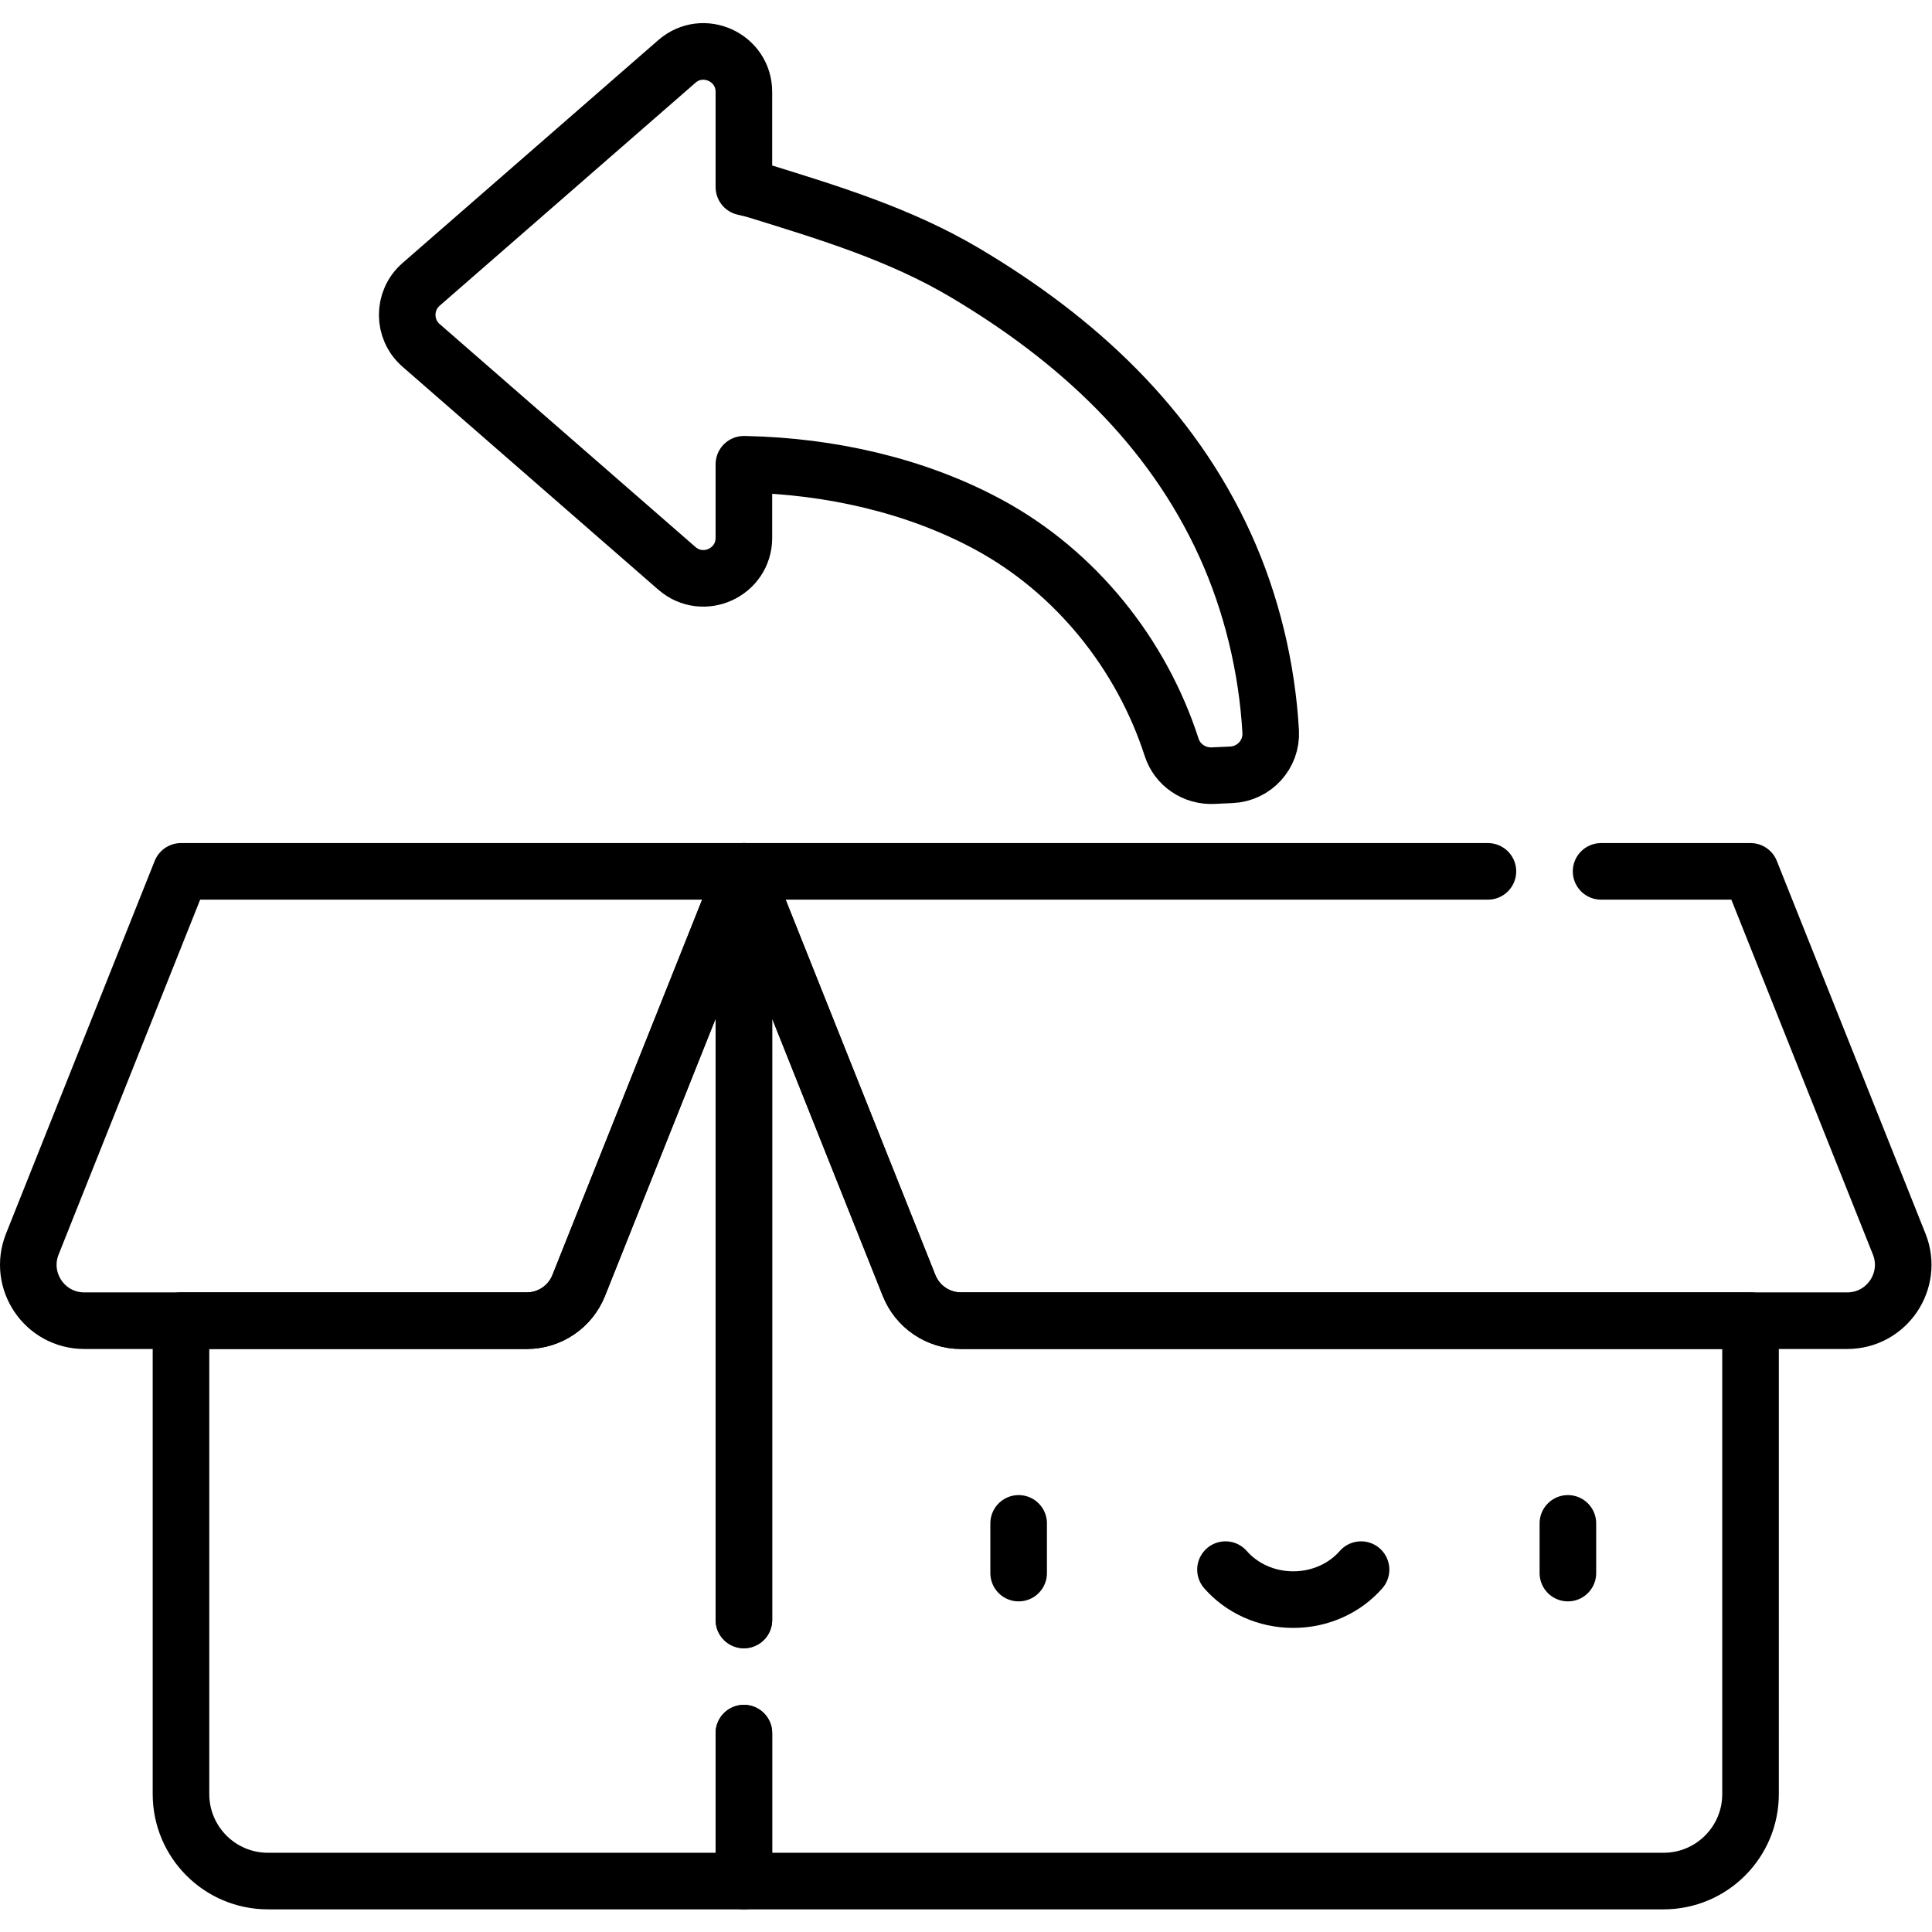
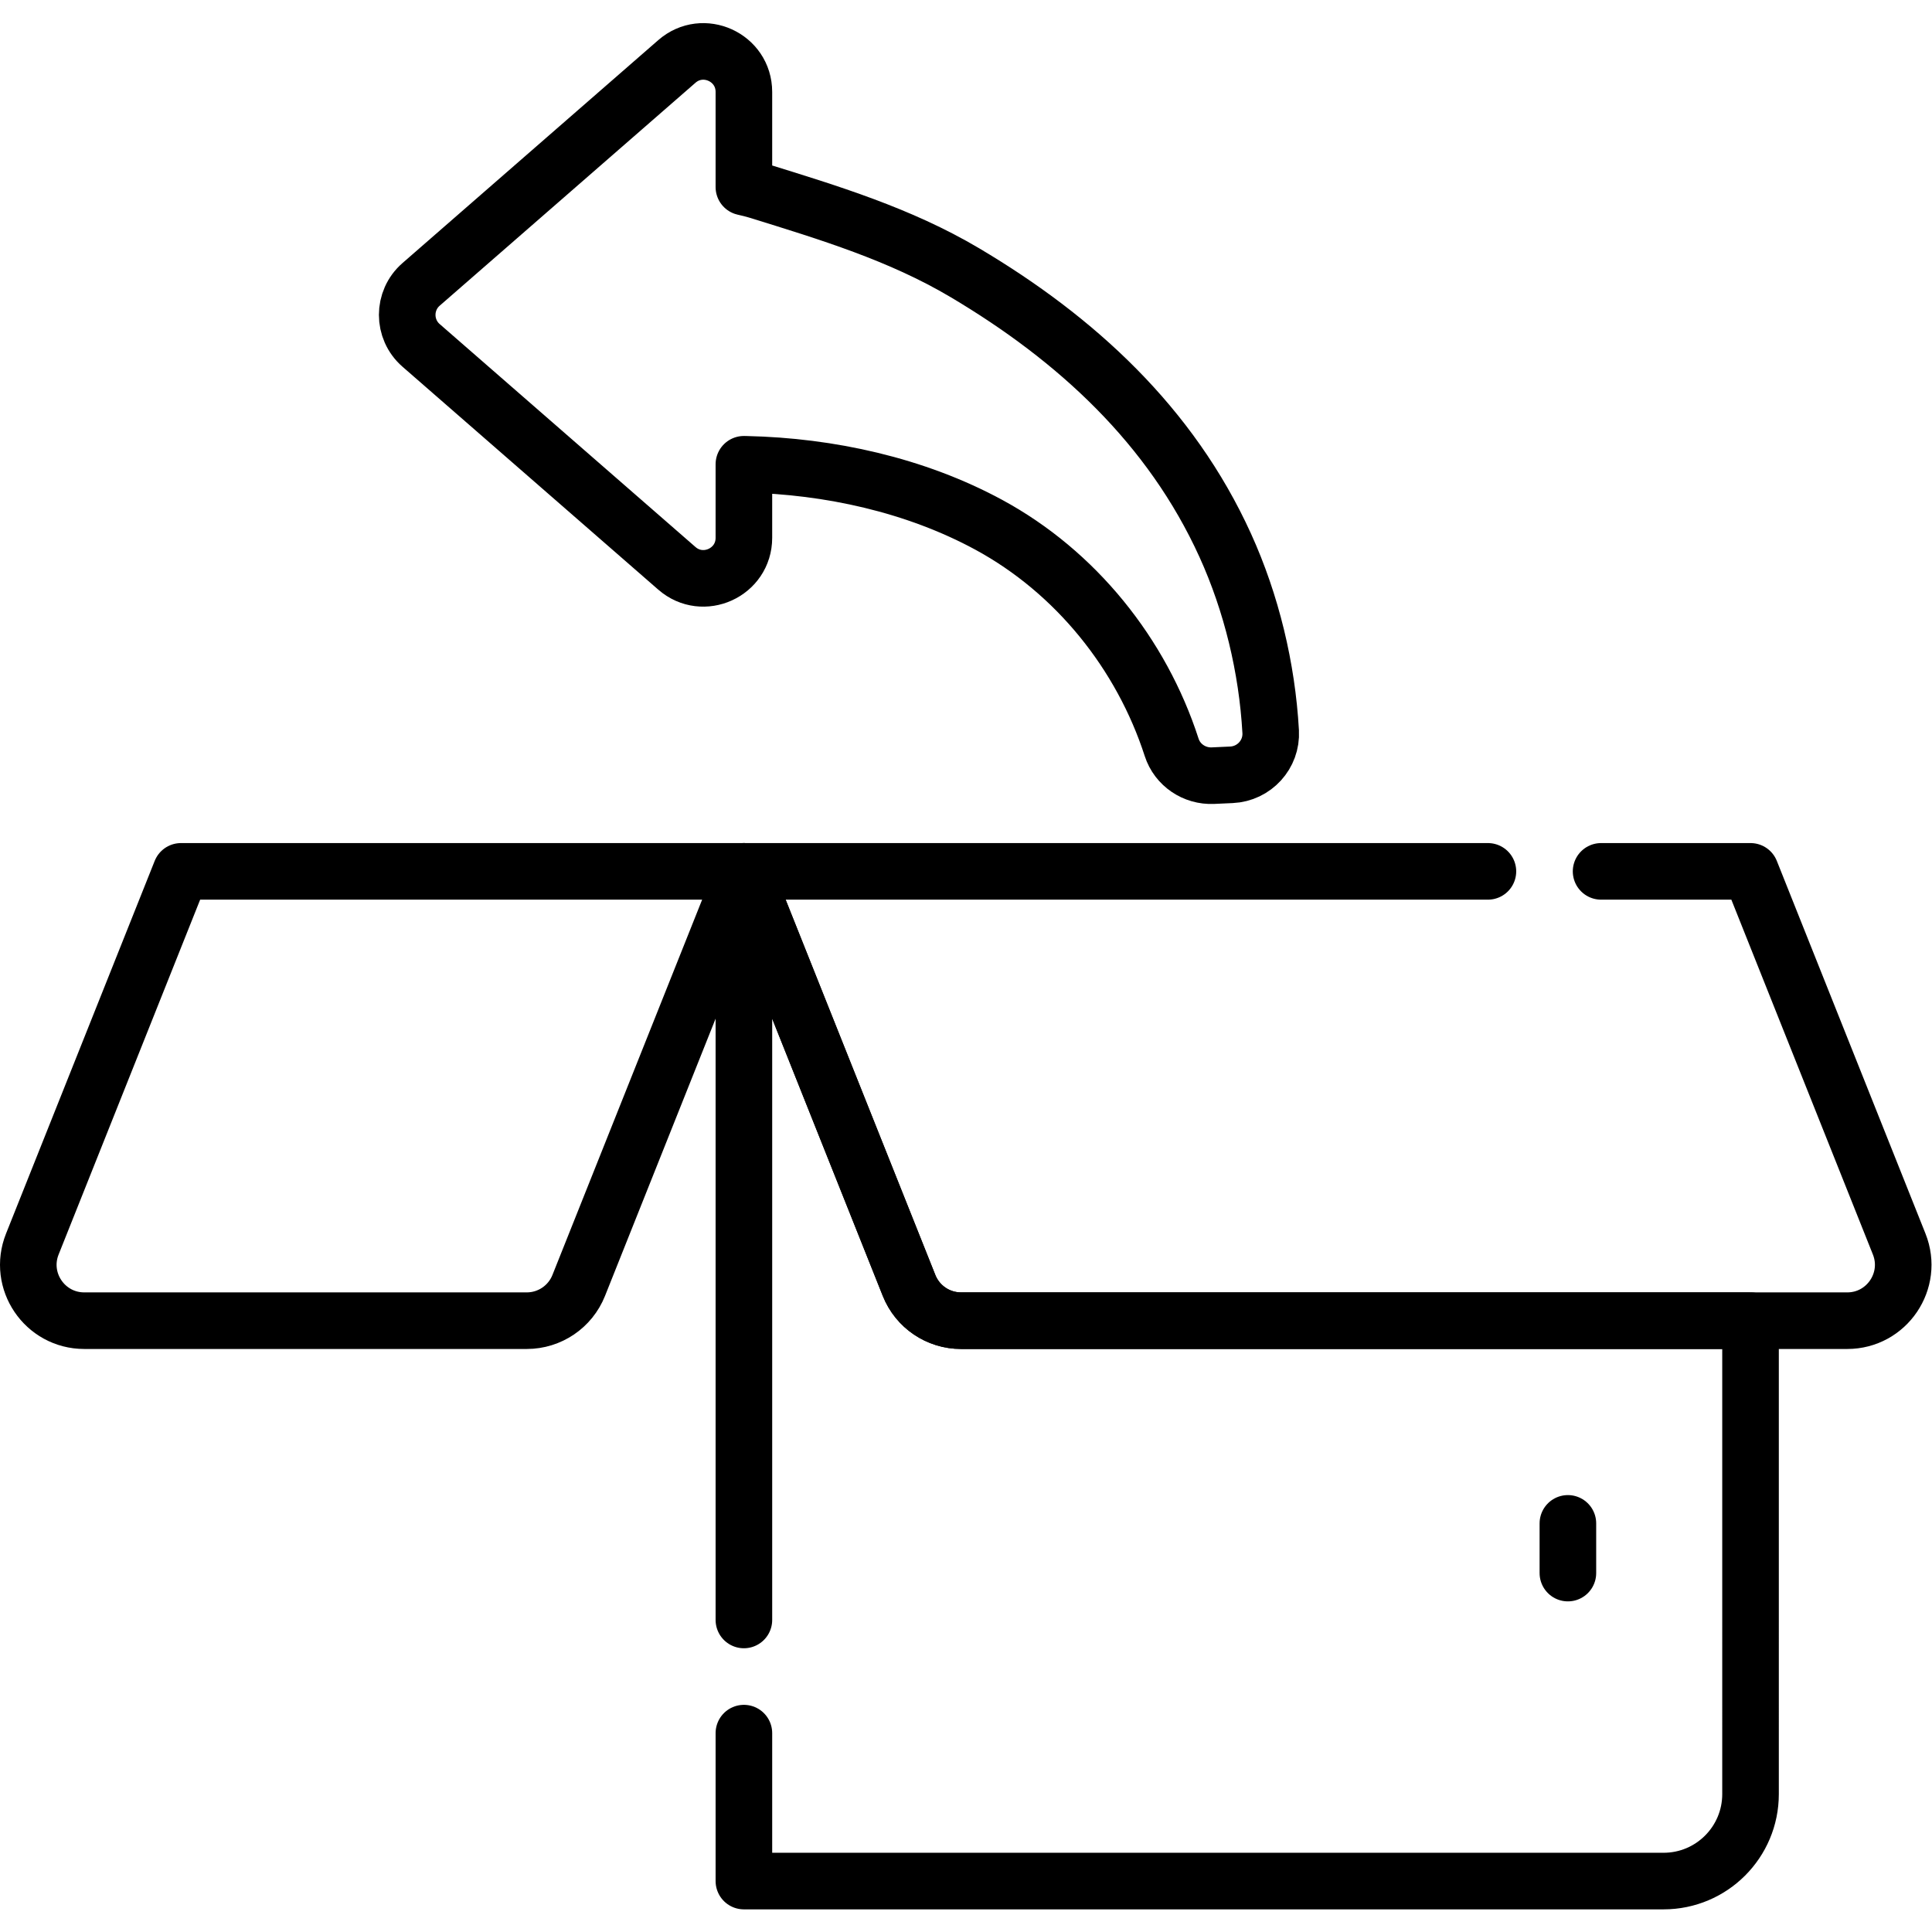
<svg xmlns="http://www.w3.org/2000/svg" version="1.1" id="svg108" xml:space="preserve" width="682.667" height="682.667" viewBox="0 0 682.667 682.667">
  <defs id="defs112">
    <clipPath clipPathUnits="userSpaceOnUse" id="clipPath130">
      <path d="M 0,512 H 512 V 0 H 0 Z" id="path128" />
    </clipPath>
  </defs>
  <g id="g114" transform="matrix(1.333,0,0,-1.333,0,682.667)">
    <g id="g116" transform="translate(270.019,108.316)">
-       <path d="M 0,0 V -13.175" style="fill:none;stroke:#000000;stroke-width:15;stroke-linecap:round;stroke-linejoin:round;stroke-miterlimit:10;stroke-dasharray:none;stroke-opacity:1" id="path118" />
-     </g>
+       </g>
    <g id="g120" transform="translate(415.611,108.316)">
      <path d="M 0,0 V -13.175" style="fill:none;stroke:#000000;stroke-width:15;stroke-linecap:round;stroke-linejoin:round;stroke-miterlimit:10;stroke-dasharray:none;stroke-opacity:1" id="path122" />
    </g>
    <g id="g124">
      <g id="g126" clip-path="url(#clipPath130)">
        <g id="g132" transform="translate(360.782,96.057)">
-           <path d="m 0,0 c -4.239,-4.85 -10.713,-7.949 -17.967,-7.949 -7.254,0 -13.728,3.099 -17.967,7.949" style="fill:none;stroke:#000000;stroke-width:15;stroke-linecap:round;stroke-linejoin:round;stroke-miterlimit:10;stroke-dasharray:none;stroke-opacity:1" id="path134" />
-         </g>
+           </g>
        <g id="g136" transform="translate(326.43,306.745)">
          <path d="m 0,0 c 6.028,0.275 10.721,5.399 10.398,11.425 -0.002,0.037 -0.005,0.074 -0.007,0.11 C 9.443,28.333 5.319,45.502 -1.65,60.83 c -14.436,31.753 -39.476,54.749 -69.036,72.278 -17.179,10.187 -36.03,15.898 -54.967,21.767 -1.219,0.377 -2.41,0.646 -3.588,0.921 v 25.214 c 0,9.203 -10.831,14.131 -17.768,8.084 l -67.802,-59.096 c -4.903,-4.274 -4.903,-11.894 0,-16.167 l 67.802,-59.096 c 6.937,-6.047 17.768,-1.12 17.768,8.083 v 19.497 c 0.209,-0.004 0.411,-0.009 0.621,-0.013 22.014,-0.481 44.825,-5.478 64.277,-16.019 23.035,-12.483 40.468,-34.185 48.495,-59.015 1.513,-4.678 6.035,-7.715 10.946,-7.492 z" style="fill:none;stroke:#000000;stroke-width:15;stroke-linecap:round;stroke-linejoin:round;stroke-miterlimit:10;stroke-dasharray:none;stroke-opacity:1" id="path138" />
        </g>
        <g id="g140" transform="translate(197.189,52.714)">
          <path d="m 0,0 v -39.213 h 243.78 c 12.734,0 23.056,10.323 23.056,23.057 V 109.332 H 57.553 c -6.066,0 -11.52,3.696 -13.767,9.33 L 0,228.436 V 30" style="fill:none;stroke:#000000;stroke-width:15;stroke-linecap:round;stroke-linejoin:round;stroke-miterlimit:10;stroke-dasharray:none;stroke-opacity:1" id="path142" />
        </g>
        <g id="g144" transform="translate(394.411,281.15)">
          <path d="m 0,0 h -197.222 l 43.785,-109.773 c 2.248,-5.634 7.702,-9.331 13.768,-9.331 H 95.253 c 10.479,0 17.649,10.58 13.767,20.313 L 69.614,0 H 30" style="fill:none;stroke:#000000;stroke-width:15;stroke-linecap:round;stroke-linejoin:round;stroke-miterlimit:10;stroke-dasharray:none;stroke-opacity:1" id="path146" />
        </g>
        <g id="g148" transform="translate(197.189,82.714)">
-           <path d="M 0,0 V 198.436 L -43.786,88.662 c -2.247,-5.634 -7.701,-9.33 -13.767,-9.33 h -91.661 V -46.156 c 0,-12.734 10.323,-23.057 23.056,-23.057 H 0 V -30" style="fill:none;stroke:#000000;stroke-width:15;stroke-linecap:round;stroke-linejoin:round;stroke-miterlimit:10;stroke-dasharray:none;stroke-opacity:1" id="path150" />
-         </g>
+           </g>
        <g id="g152" transform="translate(8.569,182.359)">
          <path d="M 0,0 39.405,98.791 H 188.619 L 144.833,-10.983 c -2.247,-5.634 -7.701,-9.33 -13.766,-9.33 H 13.767 C 3.287,-20.313 -3.883,-9.734 0,0 Z" style="fill:none;stroke:#000000;stroke-width:15;stroke-linecap:round;stroke-linejoin:round;stroke-miterlimit:10;stroke-dasharray:none;stroke-opacity:1" id="path154" />
        </g>
      </g>
    </g>
  </g>
</svg>